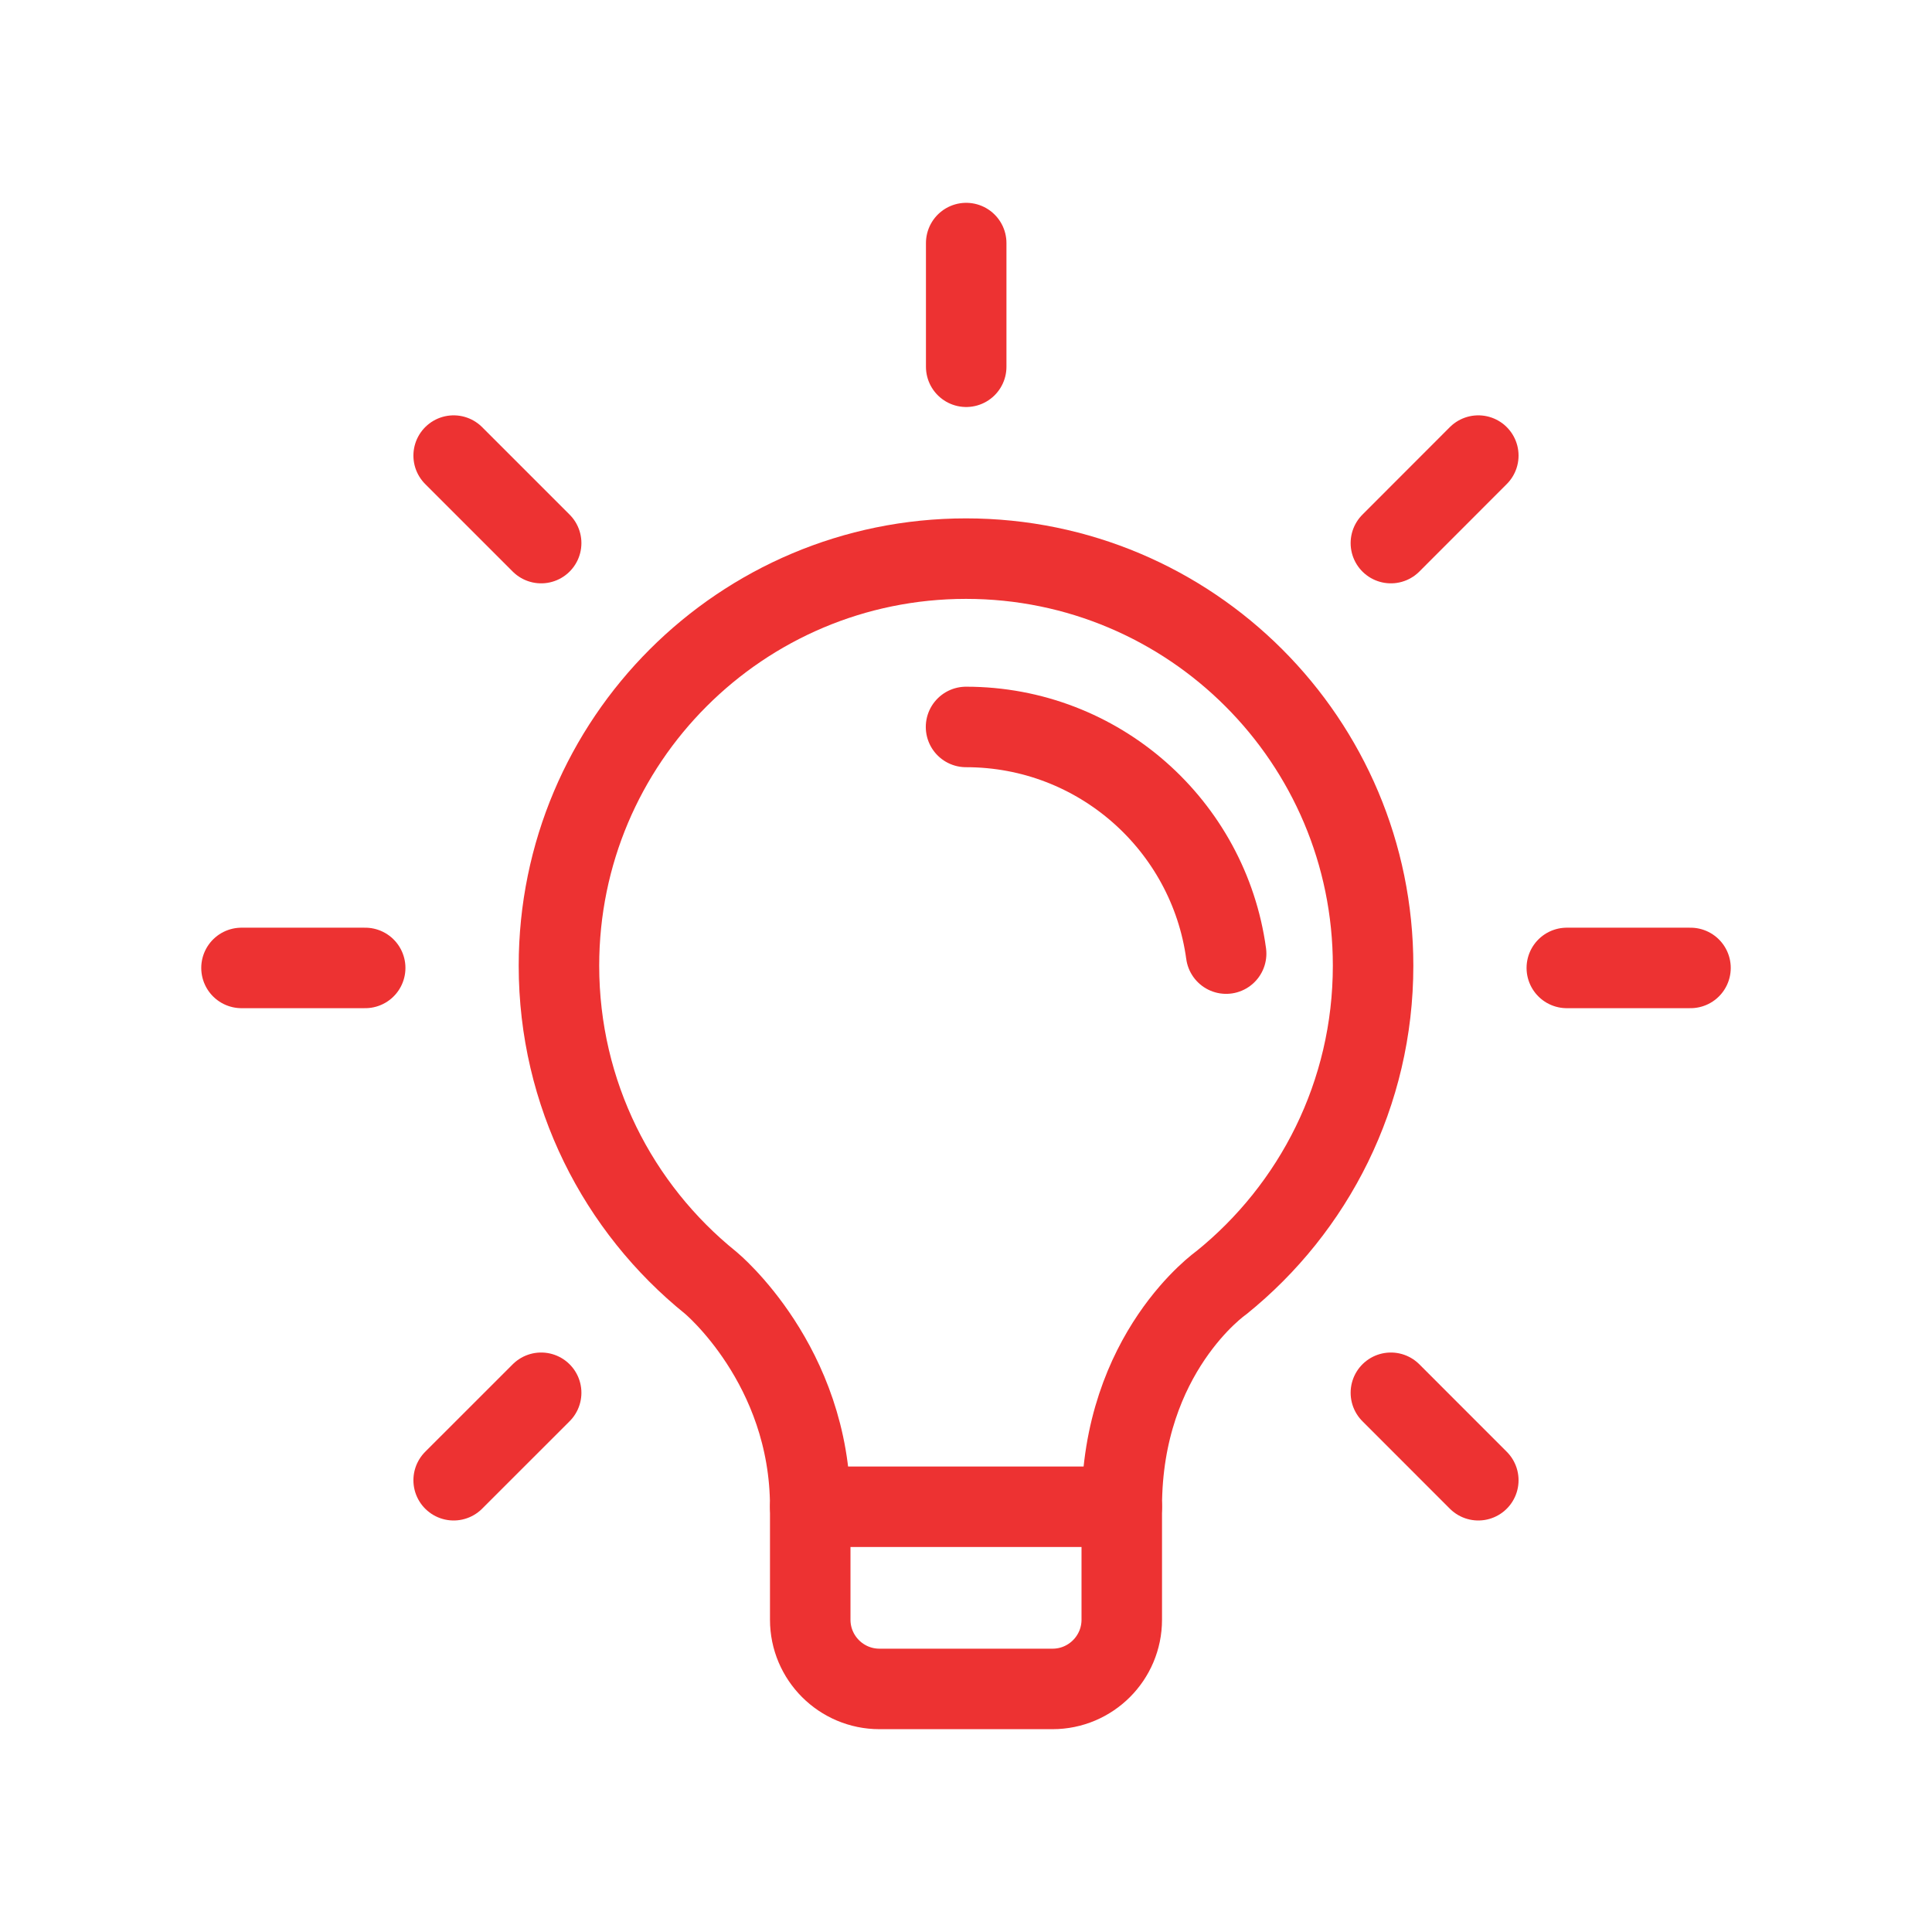
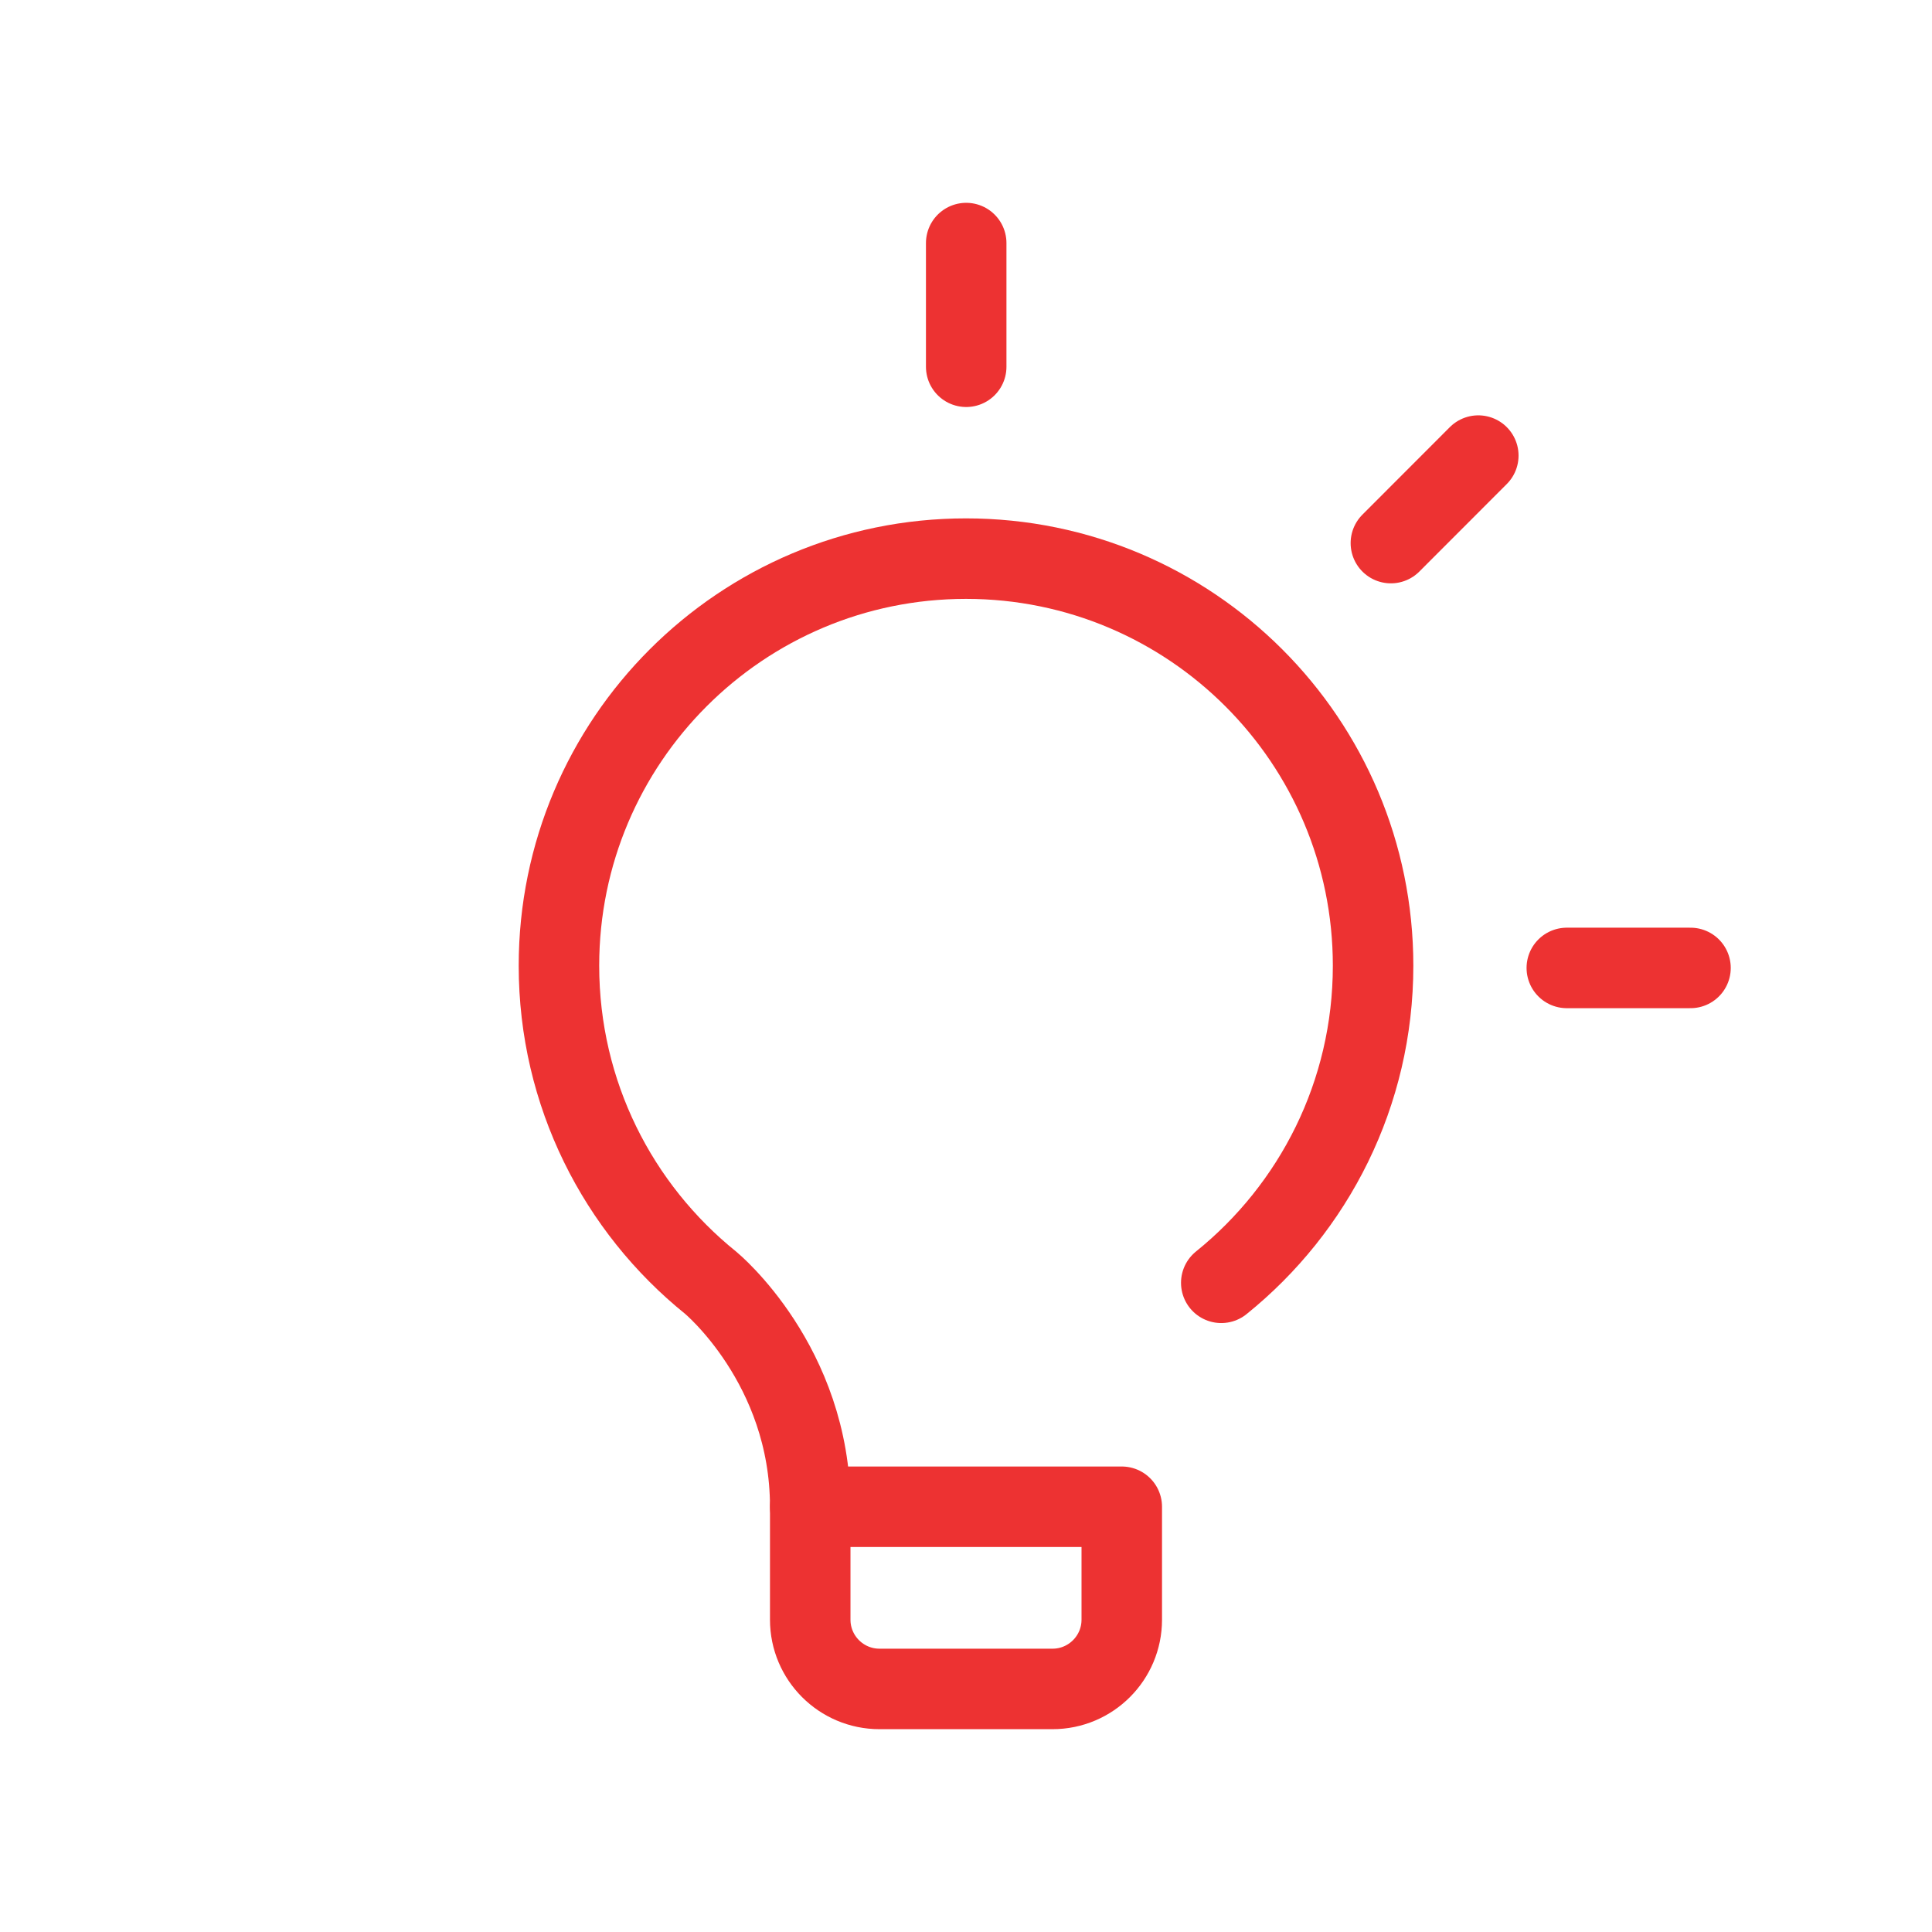
<svg xmlns="http://www.w3.org/2000/svg" width="48" height="48" viewBox="0 0 48 48" fill="none">
  <path d="M24.005 6.039V9.112" stroke="#ED3232" stroke-width="2" stroke-linecap="round" stroke-linejoin="round" />
  <path d="M42 24.048H38.927" stroke="#ED3232" stroke-width="2" stroke-linecap="round" stroke-linejoin="round" />
-   <path d="M9.073 24.048H6" stroke="#ED3232" stroke-width="2" stroke-linecap="round" stroke-linejoin="round" />
  <path d="M36.728 11.319L34.556 13.493" stroke="#ED3232" stroke-width="2" stroke-linecap="round" stroke-linejoin="round" />
-   <path d="M13.445 34.603L11.271 36.776" stroke="#ED3232" stroke-width="2" stroke-linecap="round" stroke-linejoin="round" />
-   <path d="M36.728 36.776L34.556 34.603" stroke="#ED3232" stroke-width="2" stroke-linecap="round" stroke-linejoin="round" />
-   <path d="M13.445 13.493L11.271 11.319" stroke="#ED3232" stroke-width="2" stroke-linecap="round" stroke-linejoin="round" />
-   <path d="M20.13 37.434C20.13 33.911 17.658 31.871 17.658 31.871C15.358 30.017 13.887 27.177 13.887 23.992C13.887 18.407 18.415 13.879 24 13.879C29.586 13.879 34.114 18.407 34.114 23.992C34.114 27.177 32.642 30.017 30.342 31.871C30.342 31.871 27.87 33.598 27.87 37.434" stroke="#ED3232" stroke-width="2" stroke-linecap="round" stroke-linejoin="round" />
+   <path d="M20.13 37.434C20.13 33.911 17.658 31.871 17.658 31.871C15.358 30.017 13.887 27.177 13.887 23.992C13.887 18.407 18.415 13.879 24 13.879C29.586 13.879 34.114 18.407 34.114 23.992C34.114 27.177 32.642 30.017 30.342 31.871" stroke="#ED3232" stroke-width="2" stroke-linecap="round" stroke-linejoin="round" />
  <path d="M20.13 37.435H27.87V40.241C27.87 41.19 27.099 41.961 26.15 41.961H21.85C20.901 41.961 20.13 41.19 20.13 40.241V37.435Z" stroke="#ED3232" stroke-width="2" stroke-linecap="round" stroke-linejoin="round" />
-   <path d="M24.001 18.061C27.301 18.061 30.029 20.511 30.463 23.692" stroke="#ED3232" stroke-width="2" stroke-linecap="round" stroke-linejoin="round" />
</svg>